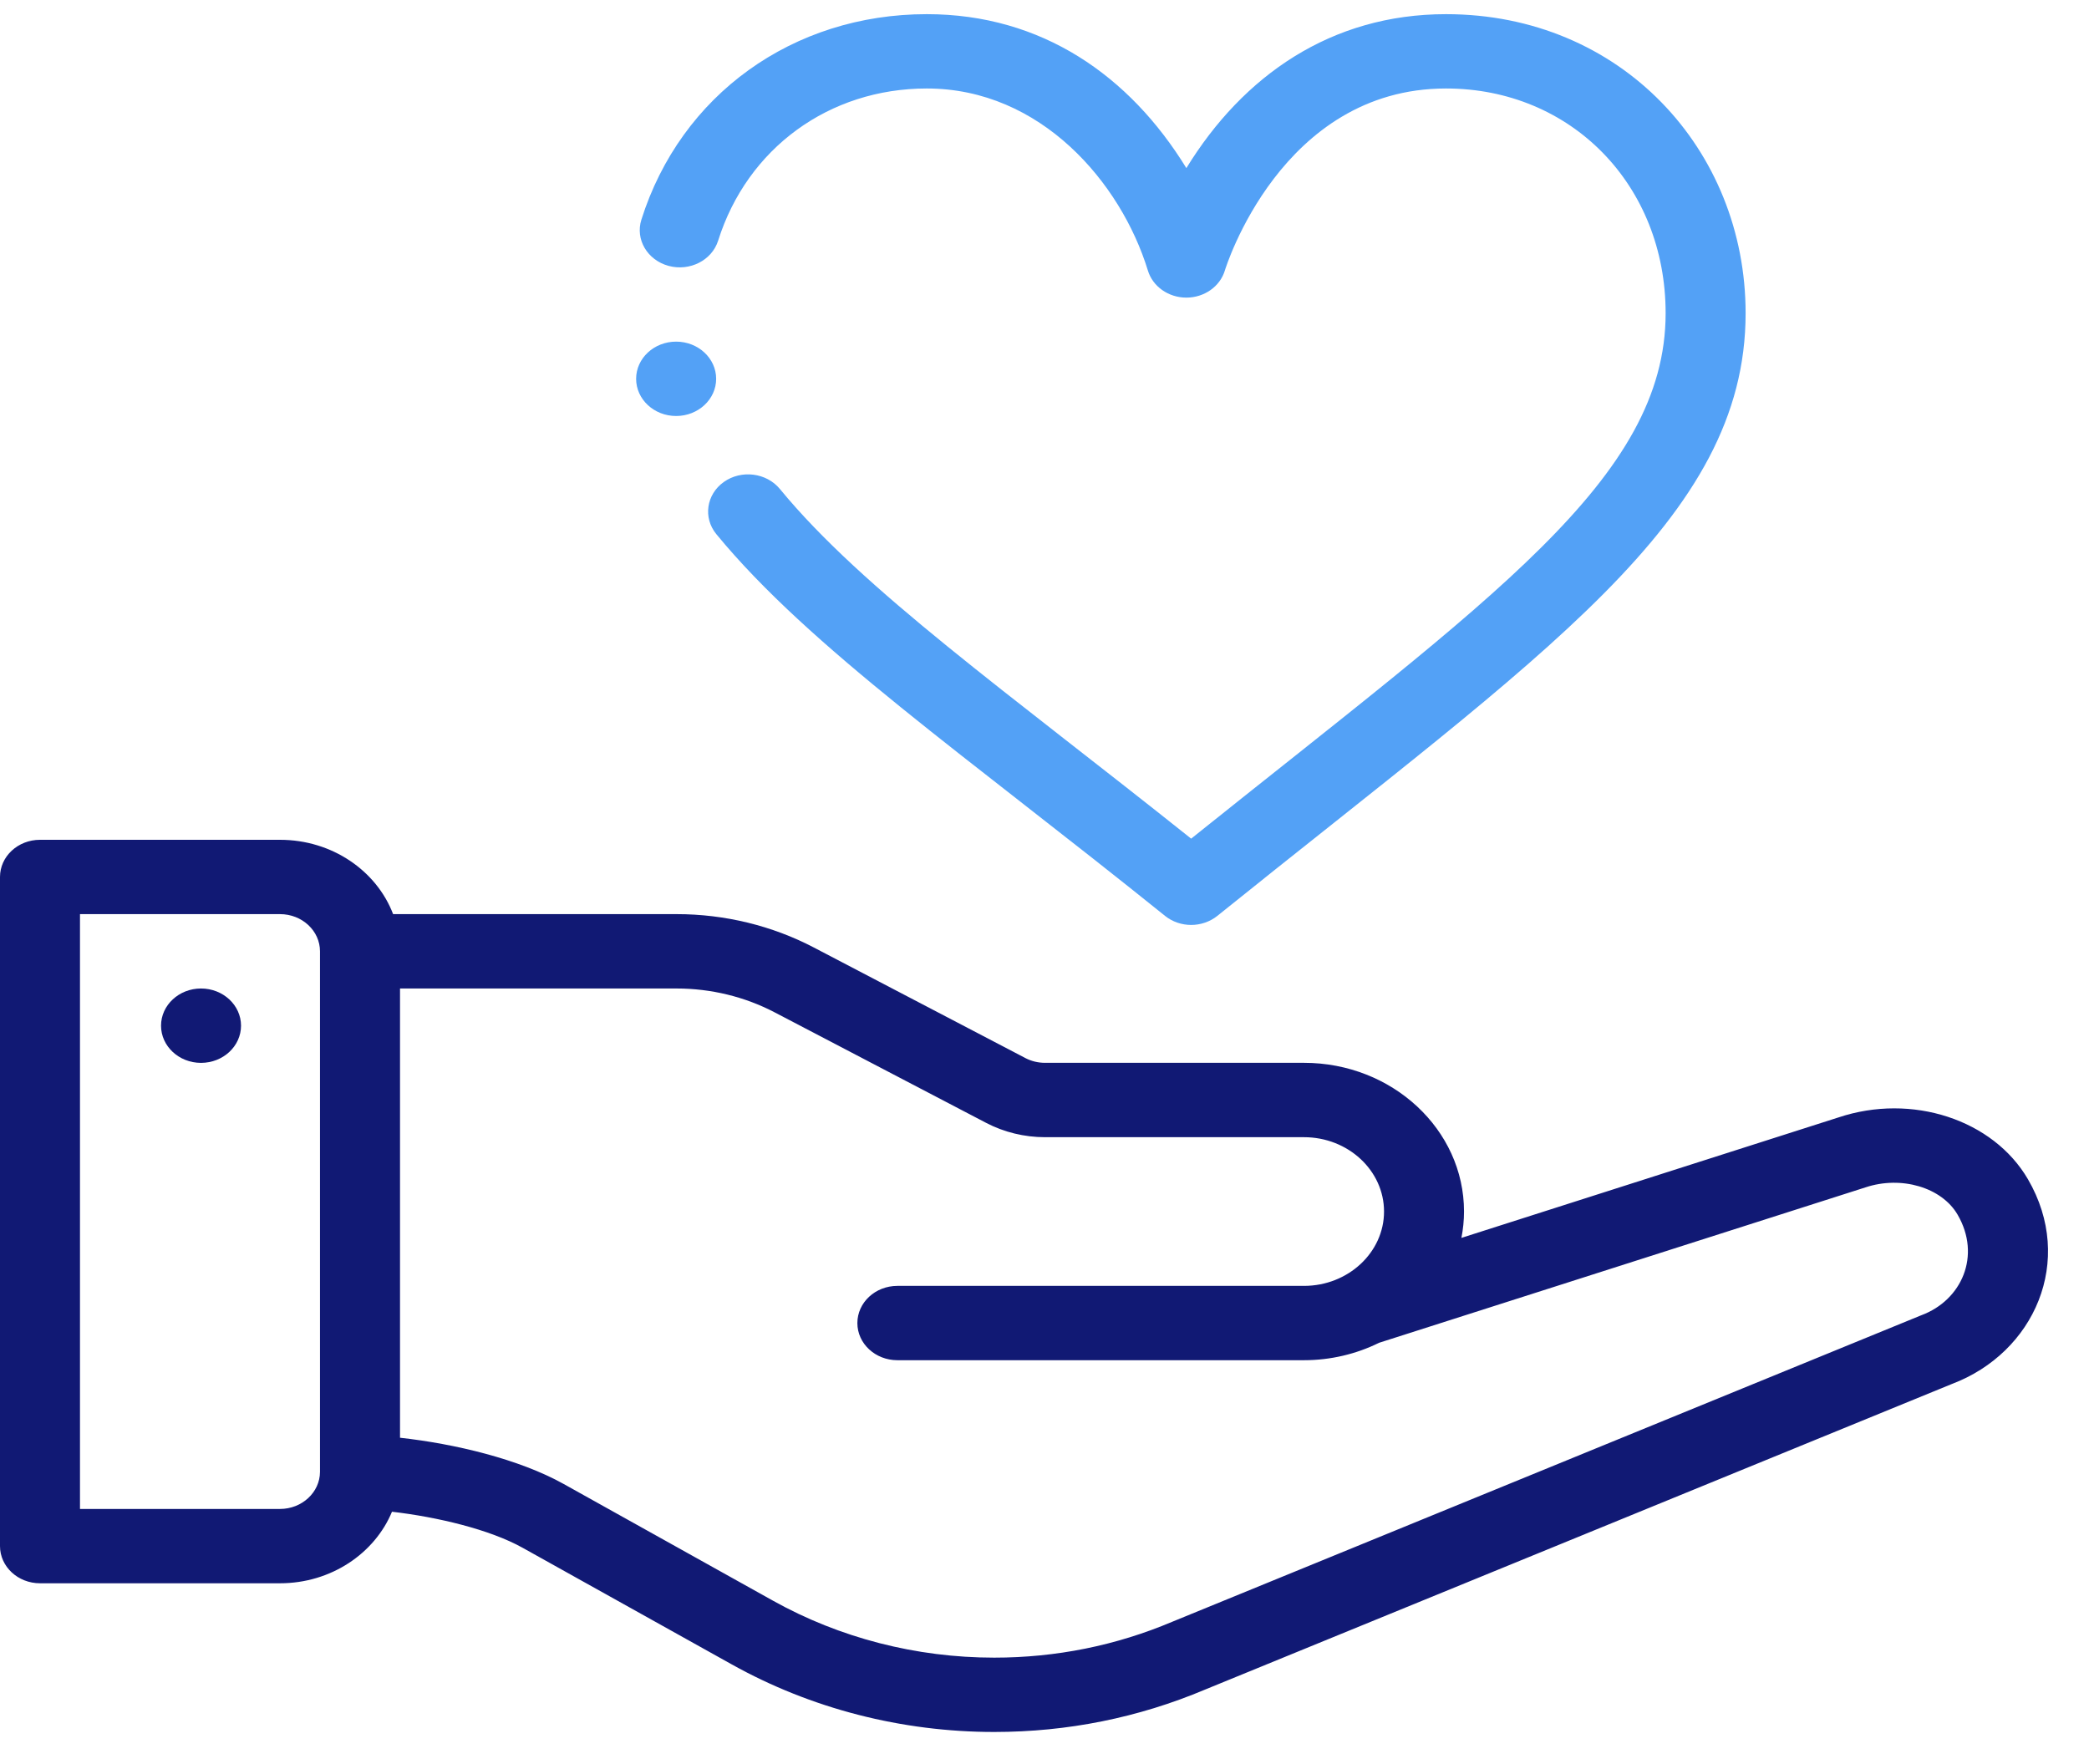
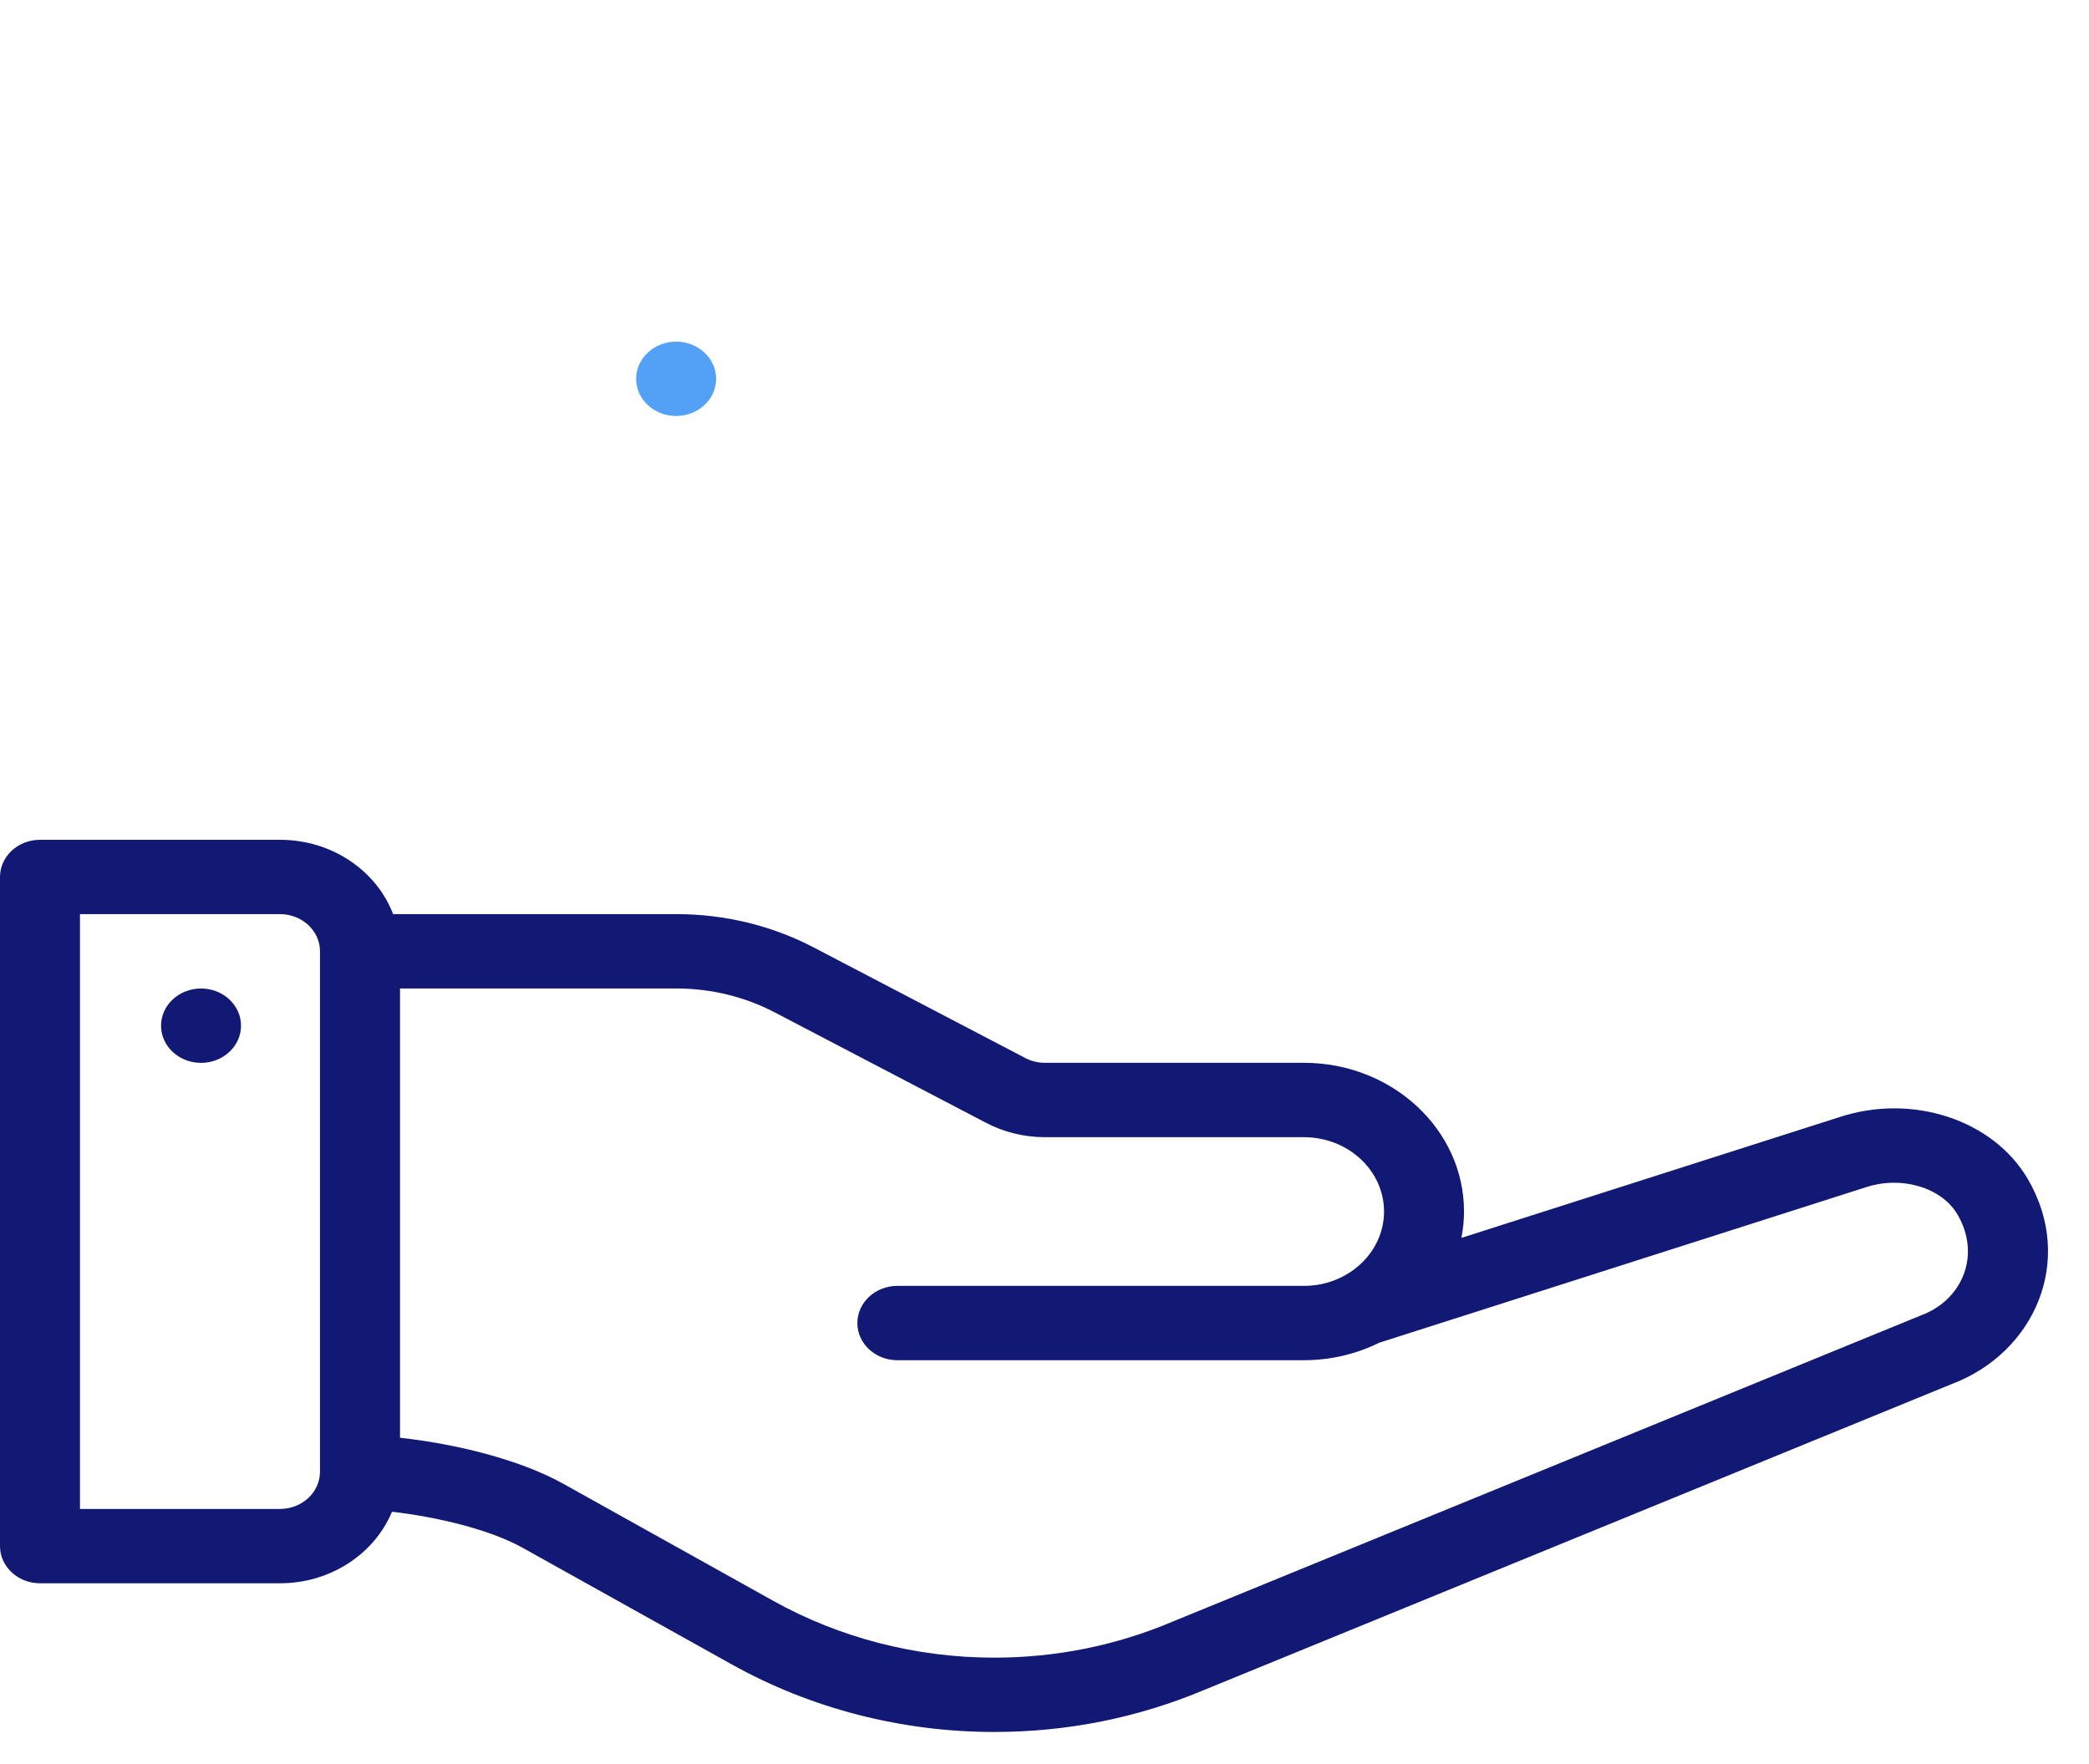
<svg xmlns="http://www.w3.org/2000/svg" width="45" height="38" viewBox="0 0 45 38" fill="none">
  <path d="M4.33 21.293C3.855 21.293 3.469 21.652 3.469 22.094C3.469 22.536 3.855 22.895 4.33 22.895C4.806 22.895 5.192 22.536 5.192 22.094C5.192 21.652 4.806 21.293 4.33 21.293Z" fill="#111974" />
  <path d="M39.604 24.07L31.481 26.665C31.517 26.479 31.537 26.29 31.537 26.097C31.537 24.331 29.991 22.894 28.09 22.894H22.51C22.362 22.894 22.216 22.859 22.087 22.791L17.535 20.412C16.635 19.94 15.612 19.691 14.577 19.691H8.468C8.113 18.759 7.155 18.09 6.032 18.09H0.862C0.386 18.09 0 18.448 0 18.891V33.304C0 33.747 0.386 34.105 0.862 34.105H6.032C7.129 34.105 8.07 33.464 8.444 32.564C9.419 32.677 10.548 32.945 11.257 33.34L15.764 35.853C17.471 36.805 19.425 37.308 21.417 37.308C22.994 37.308 24.523 37.001 25.961 36.394L42.044 29.813C43.825 29.141 44.704 27.155 43.686 25.404C42.937 24.116 41.183 23.543 39.604 24.07ZM6.893 31.707C6.891 32.146 6.505 32.504 6.032 32.504H1.723V19.691H6.032C6.507 19.691 6.893 20.05 6.893 20.492V31.707ZM41.389 28.331C41.38 28.335 41.371 28.338 41.362 28.342C41.362 28.342 25.255 34.933 25.252 34.934C24.039 35.447 22.748 35.707 21.417 35.707C19.738 35.707 18.09 35.283 16.651 34.48L12.144 31.967C11.179 31.429 9.798 31.101 8.617 30.97V21.293H14.577C15.316 21.293 16.046 21.471 16.689 21.808L21.242 24.187C21.628 24.389 22.067 24.496 22.51 24.496H28.09C29.04 24.496 29.814 25.214 29.814 26.098C29.814 26.978 29.04 27.699 28.09 27.699H19.331C18.855 27.699 18.469 28.058 18.469 28.5C18.469 28.942 18.855 29.3 19.331 29.3H28.09C28.655 29.3 29.212 29.17 29.706 28.925C29.706 28.925 40.178 25.58 40.182 25.578C40.955 25.319 41.828 25.577 42.17 26.166C42.683 27.048 42.259 28.008 41.389 28.331Z" fill="#111974" />
-   <path d="M25.095 19.728C25.257 19.858 25.458 19.924 25.659 19.924C25.86 19.924 26.062 19.858 26.224 19.728C33.254 14.066 37.603 11.2 37.603 6.747C37.603 3.224 34.919 0.305 31.149 0.305C28.673 0.305 26.777 1.631 25.556 3.621C24.337 1.635 22.444 0.305 19.964 0.305C17.078 0.305 14.665 2.043 13.816 4.733C13.682 5.157 13.944 5.602 14.401 5.727C14.858 5.851 15.336 5.608 15.47 5.183C16.098 3.193 17.861 1.906 19.964 1.906C22.422 1.906 24.146 3.935 24.726 5.824C24.829 6.17 25.169 6.411 25.556 6.411C25.943 6.411 26.283 6.17 26.386 5.824C26.398 5.784 27.595 1.906 31.149 1.906C33.846 1.906 35.88 3.987 35.88 6.747C35.88 10.309 32.133 12.877 25.659 18.065C21.714 14.917 18.581 12.701 16.8 10.533C16.511 10.182 15.97 10.114 15.592 10.382C15.214 10.651 15.142 11.153 15.43 11.505C17.437 13.948 20.826 16.289 25.095 19.728Z" fill="#53A1F6" />
  <path d="M14.565 7.359C14.089 7.359 13.703 7.718 13.703 8.16C13.703 8.602 14.089 8.961 14.565 8.961C15.04 8.961 15.427 8.602 15.427 8.16C15.427 7.718 15.04 7.359 14.565 7.359Z" fill="#53A1F6" />
</svg>